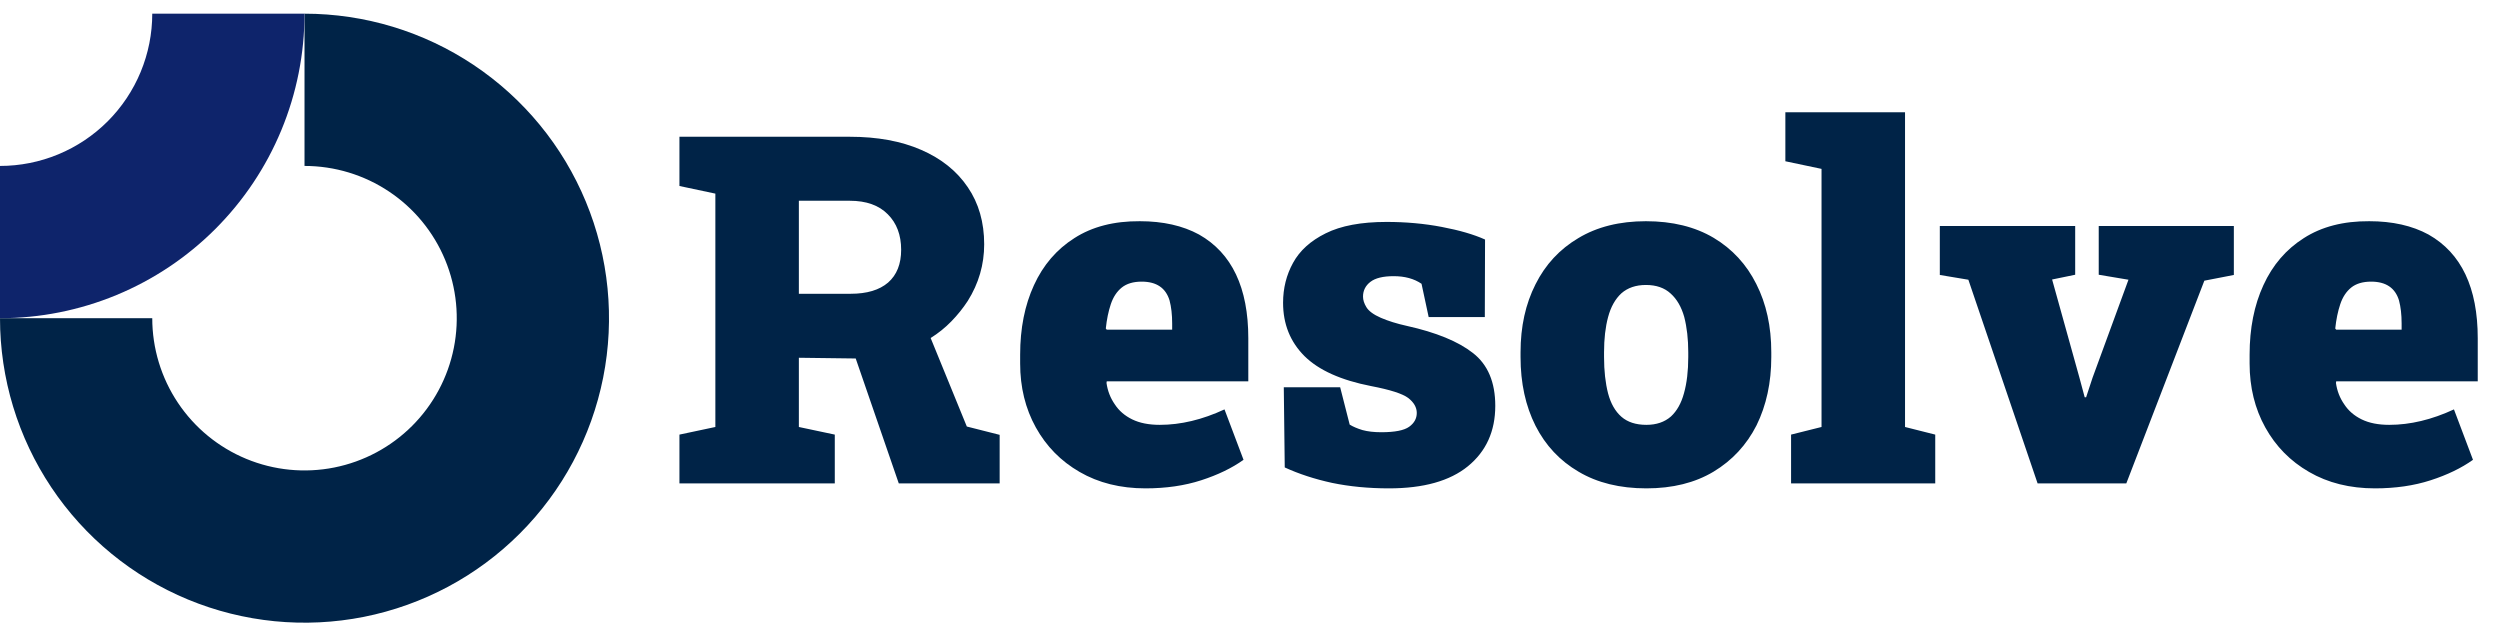
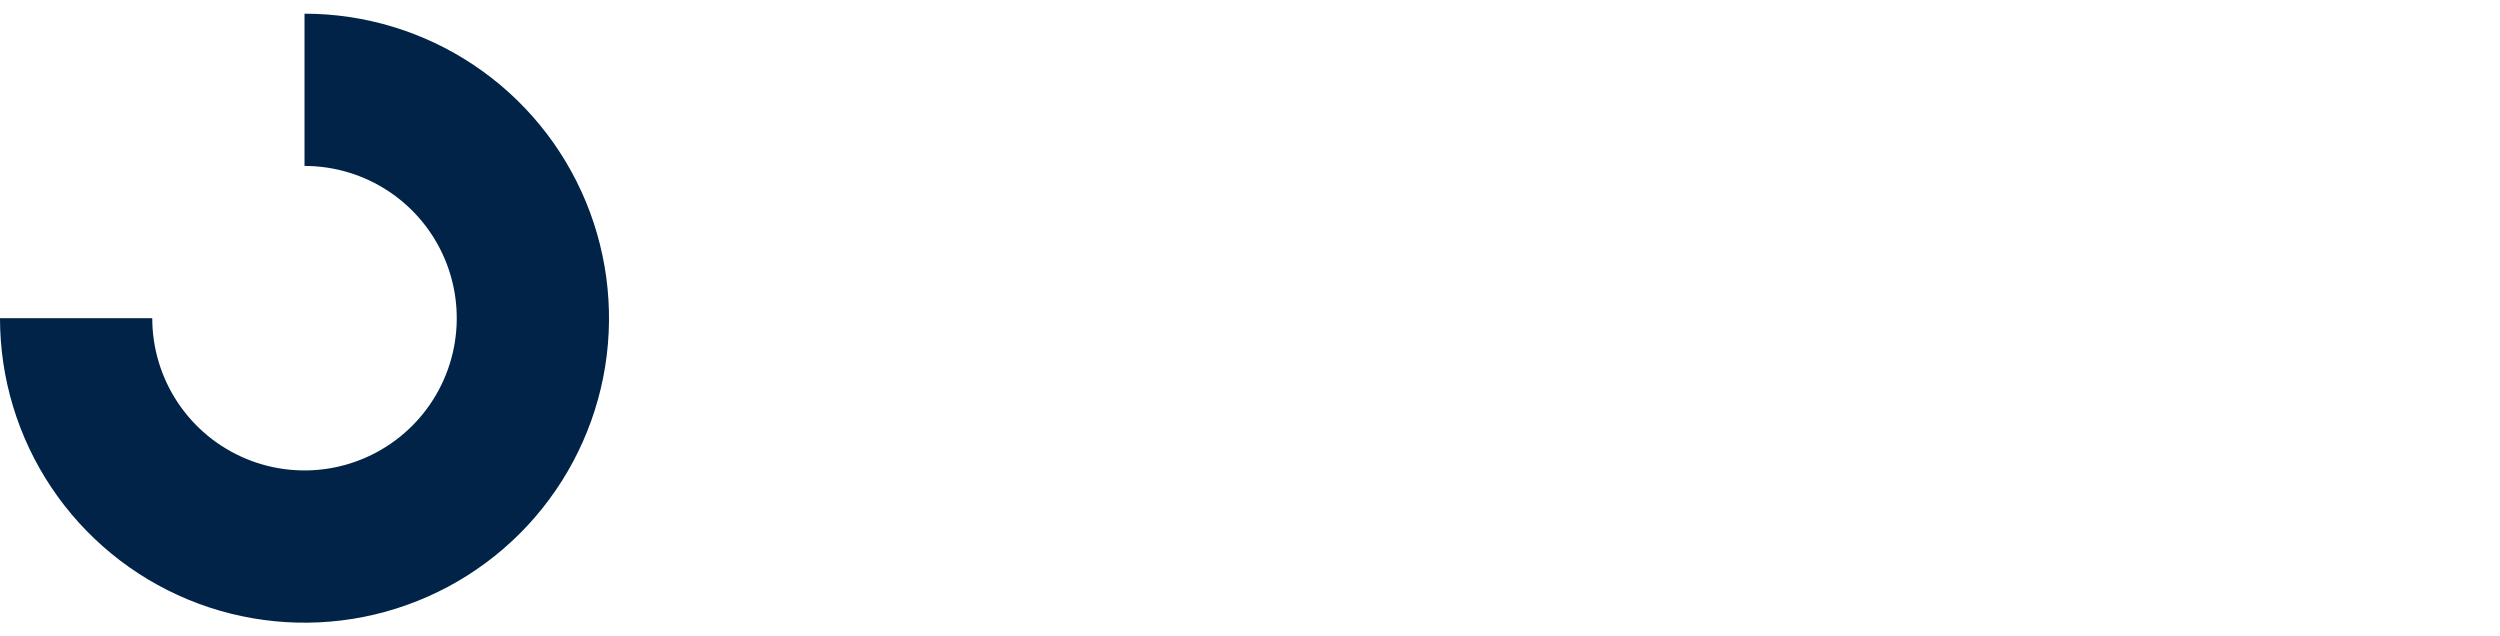
<svg xmlns="http://www.w3.org/2000/svg" width="165" height="42" viewBox="0 0 165 42" fill="none">
  <g clip-path="url(#clip0_2955_71967)">
    <path fill-rule="evenodd" clip-rule="evenodd" d="M25.68 12.645C24.028 11.541 22.085 10.952 20.098 10.952V0.903C24.072 0.903 27.958 2.082 31.263 4.29C34.568 6.498 37.144 9.637 38.665 13.309C40.186 16.982 40.584 21.023 39.809 24.921C39.033 28.82 37.119 32.401 34.309 35.212C31.498 38.022 27.917 39.936 24.018 40.712C20.12 41.487 16.079 41.089 12.406 39.568C8.734 38.047 5.595 35.471 3.387 32.166C1.179 28.861 0 24.975 0 21H10.049C10.049 22.988 10.638 24.931 11.742 26.583C12.846 28.236 14.416 29.524 16.252 30.284C18.088 31.045 20.109 31.244 22.058 30.856C24.007 30.468 25.798 29.511 27.203 28.106C28.608 26.701 29.565 24.91 29.953 22.961C30.341 21.012 30.142 18.991 29.381 17.155C28.621 15.319 27.333 13.749 25.68 12.645Z" fill="#002347" />
-     <path fill-rule="evenodd" clip-rule="evenodd" d="M10.049 0.903C10.049 2.223 9.789 3.529 9.284 4.749C8.779 5.968 8.039 7.075 7.106 8.009C6.172 8.942 5.065 9.682 3.845 10.187C2.626 10.692 1.32 10.952 4.3924e-07 10.952L0 21.001C2.639 21.001 5.253 20.481 7.691 19.471C10.129 18.461 12.345 16.98 14.211 15.114C16.077 13.248 17.558 11.032 18.568 8.594C19.578 6.156 20.098 3.542 20.098 0.903L10.049 0.903Z" fill="#0E246B" />
  </g>
-   <path d="M61.423 22.309L63.81 28.15L65.977 28.7V31.903H59.319L56.477 23.66L52.725 23.612V28.181L55.096 28.684V31.903H44.843V28.684L47.214 28.181V12.779L44.843 12.276V9.026H56.085C57.906 9.026 59.476 9.314 60.795 9.89C62.125 10.465 63.15 11.287 63.873 12.355C64.595 13.412 64.956 14.668 64.956 16.123C64.956 17.463 64.595 18.708 63.873 19.86C63.559 20.341 63.197 20.791 62.789 21.21C62.381 21.629 61.926 21.995 61.423 22.309ZM52.725 13.25V19.389H56.148C57.215 19.389 58.037 19.143 58.613 18.651C59.188 18.148 59.476 17.426 59.476 16.484C59.476 15.511 59.183 14.731 58.597 14.145C58.011 13.548 57.173 13.25 56.085 13.25H52.725ZM75.605 32.232C73.951 32.232 72.501 31.871 71.255 31.149C70.02 30.437 69.057 29.458 68.366 28.213C67.675 26.967 67.33 25.559 67.33 23.989V23.408C67.33 21.671 67.634 20.142 68.241 18.823C68.848 17.494 69.738 16.458 70.91 15.715C72.082 14.961 73.522 14.589 75.228 14.6C76.756 14.6 78.059 14.893 79.137 15.479C81.304 16.704 82.388 18.986 82.388 22.325V25.167H73.045L73.03 25.277C73.103 25.8 73.286 26.271 73.579 26.69C73.851 27.108 74.233 27.438 74.725 27.679C75.217 27.92 75.824 28.04 76.547 28.04C77.928 28.04 79.352 27.7 80.817 27.02L82.073 30.348C81.309 30.892 80.378 31.343 79.279 31.698C78.18 32.054 76.955 32.232 75.605 32.232ZM72.983 21.681L73.045 21.76H77.363V21.351C77.363 20.765 77.305 20.258 77.19 19.828C76.939 19.002 76.327 18.588 75.353 18.588C74.799 18.588 74.359 18.719 74.034 18.98C73.71 19.242 73.469 19.609 73.312 20.08C73.155 20.551 73.045 21.084 72.983 21.681ZM91.67 32.232C90.33 32.232 89.079 32.112 87.917 31.871C86.766 31.62 85.725 31.28 84.793 30.851L84.73 25.559H88.451L89.079 28.024C89.299 28.16 89.582 28.281 89.927 28.386C90.273 28.48 90.686 28.527 91.168 28.527C92.057 28.527 92.67 28.407 93.005 28.166C93.34 27.925 93.507 27.621 93.507 27.255C93.507 26.889 93.319 26.559 92.942 26.266C92.565 25.983 91.749 25.722 90.492 25.481C88.504 25.093 87.038 24.434 86.096 23.503C85.154 22.56 84.683 21.388 84.683 19.985C84.683 19.022 84.903 18.143 85.342 17.348C85.782 16.542 86.499 15.893 87.493 15.401C88.498 14.898 89.838 14.647 91.513 14.647C92.79 14.647 94.004 14.757 95.156 14.977C96.317 15.197 97.27 15.474 98.013 15.809L97.998 20.927H94.292L93.821 18.729C93.329 18.394 92.717 18.227 91.984 18.227C91.283 18.227 90.77 18.352 90.445 18.604C90.121 18.855 89.959 19.179 89.959 19.577C89.959 19.797 90.032 20.027 90.178 20.268C90.335 20.53 90.655 20.765 91.136 20.975C91.618 21.184 92.188 21.362 92.848 21.508C94.784 21.938 96.239 22.534 97.213 23.298C98.196 24.062 98.688 25.224 98.688 26.784C98.688 28.459 98.087 29.788 96.883 30.772C95.689 31.746 93.952 32.232 91.67 32.232ZM108.662 32.232C106.914 32.232 105.422 31.866 104.187 31.133C102.952 30.411 102.005 29.401 101.345 28.103C100.686 26.794 100.356 25.282 100.356 23.565V23.251C100.356 21.555 100.686 20.059 101.345 18.761C101.994 17.463 102.936 16.447 104.171 15.715C105.406 14.972 106.893 14.6 108.63 14.6C110.378 14.6 111.87 14.966 113.105 15.699C114.33 16.432 115.267 17.447 115.916 18.745C116.575 20.043 116.905 21.545 116.905 23.251V23.565C116.905 25.25 116.58 26.753 115.931 28.072C115.272 29.369 114.325 30.39 113.09 31.133C111.865 31.866 110.389 32.232 108.662 32.232ZM108.662 28.04C109.321 28.04 109.86 27.857 110.279 27.491C110.677 27.124 110.965 26.611 111.143 25.952C111.331 25.282 111.425 24.486 111.425 23.565V23.251C111.425 22.383 111.336 21.603 111.158 20.912C110.97 20.252 110.672 19.739 110.263 19.373C109.855 18.996 109.311 18.808 108.63 18.808C107.971 18.808 107.432 18.991 107.013 19.357C106.605 19.734 106.312 20.258 106.134 20.927C105.956 21.587 105.867 22.361 105.867 23.251V23.565C105.867 24.476 105.956 25.277 106.134 25.968C106.312 26.637 106.605 27.15 107.013 27.506C107.421 27.862 107.971 28.04 108.662 28.04ZM127.726 28.684V31.903H118.211V28.684L120.221 28.181V11.146L117.834 10.643V7.409H125.732V28.181L127.726 28.684ZM145.487 18.525L140.337 31.903H134.481L129.912 18.462L128.028 18.148V14.914H136.962V18.133L135.439 18.447L137.244 24.931L137.59 26.219H137.684L138.108 24.931L140.479 18.462L138.516 18.133V14.914H147.434V18.148L145.487 18.525ZM156.748 32.232C155.094 32.232 153.645 31.871 152.399 31.149C151.164 30.437 150.201 29.458 149.51 28.213C148.819 26.967 148.474 25.559 148.474 23.989V23.408C148.474 21.671 148.777 20.142 149.384 18.823C149.991 17.494 150.881 16.458 152.053 15.715C153.226 14.961 154.665 14.589 156.371 14.6C157.9 14.6 159.203 14.893 160.281 15.479C162.448 16.704 163.531 18.986 163.531 22.325V25.167H154.189L154.173 25.277C154.246 25.8 154.43 26.271 154.723 26.69C154.995 27.108 155.377 27.438 155.869 27.679C156.361 27.92 156.968 28.04 157.69 28.04C159.072 28.04 160.495 27.7 161.961 27.02L163.217 30.348C162.453 30.892 161.521 31.343 160.422 31.698C159.323 32.054 158.098 32.232 156.748 32.232ZM154.126 21.681L154.189 21.76H158.507V21.351C158.507 20.765 158.449 20.258 158.334 19.828C158.083 19.002 157.47 18.588 156.497 18.588C155.942 18.588 155.503 18.719 155.178 18.98C154.854 19.242 154.613 19.609 154.456 20.08C154.299 20.551 154.189 21.084 154.126 21.681Z" fill="#002347" />
  <defs>
    <clipPath id="clip0_2955_71967">
      <rect width="40.195" height="40.195" fill="white" transform="translate(0 0.903)" />
    </clipPath>
  </defs>
</svg>